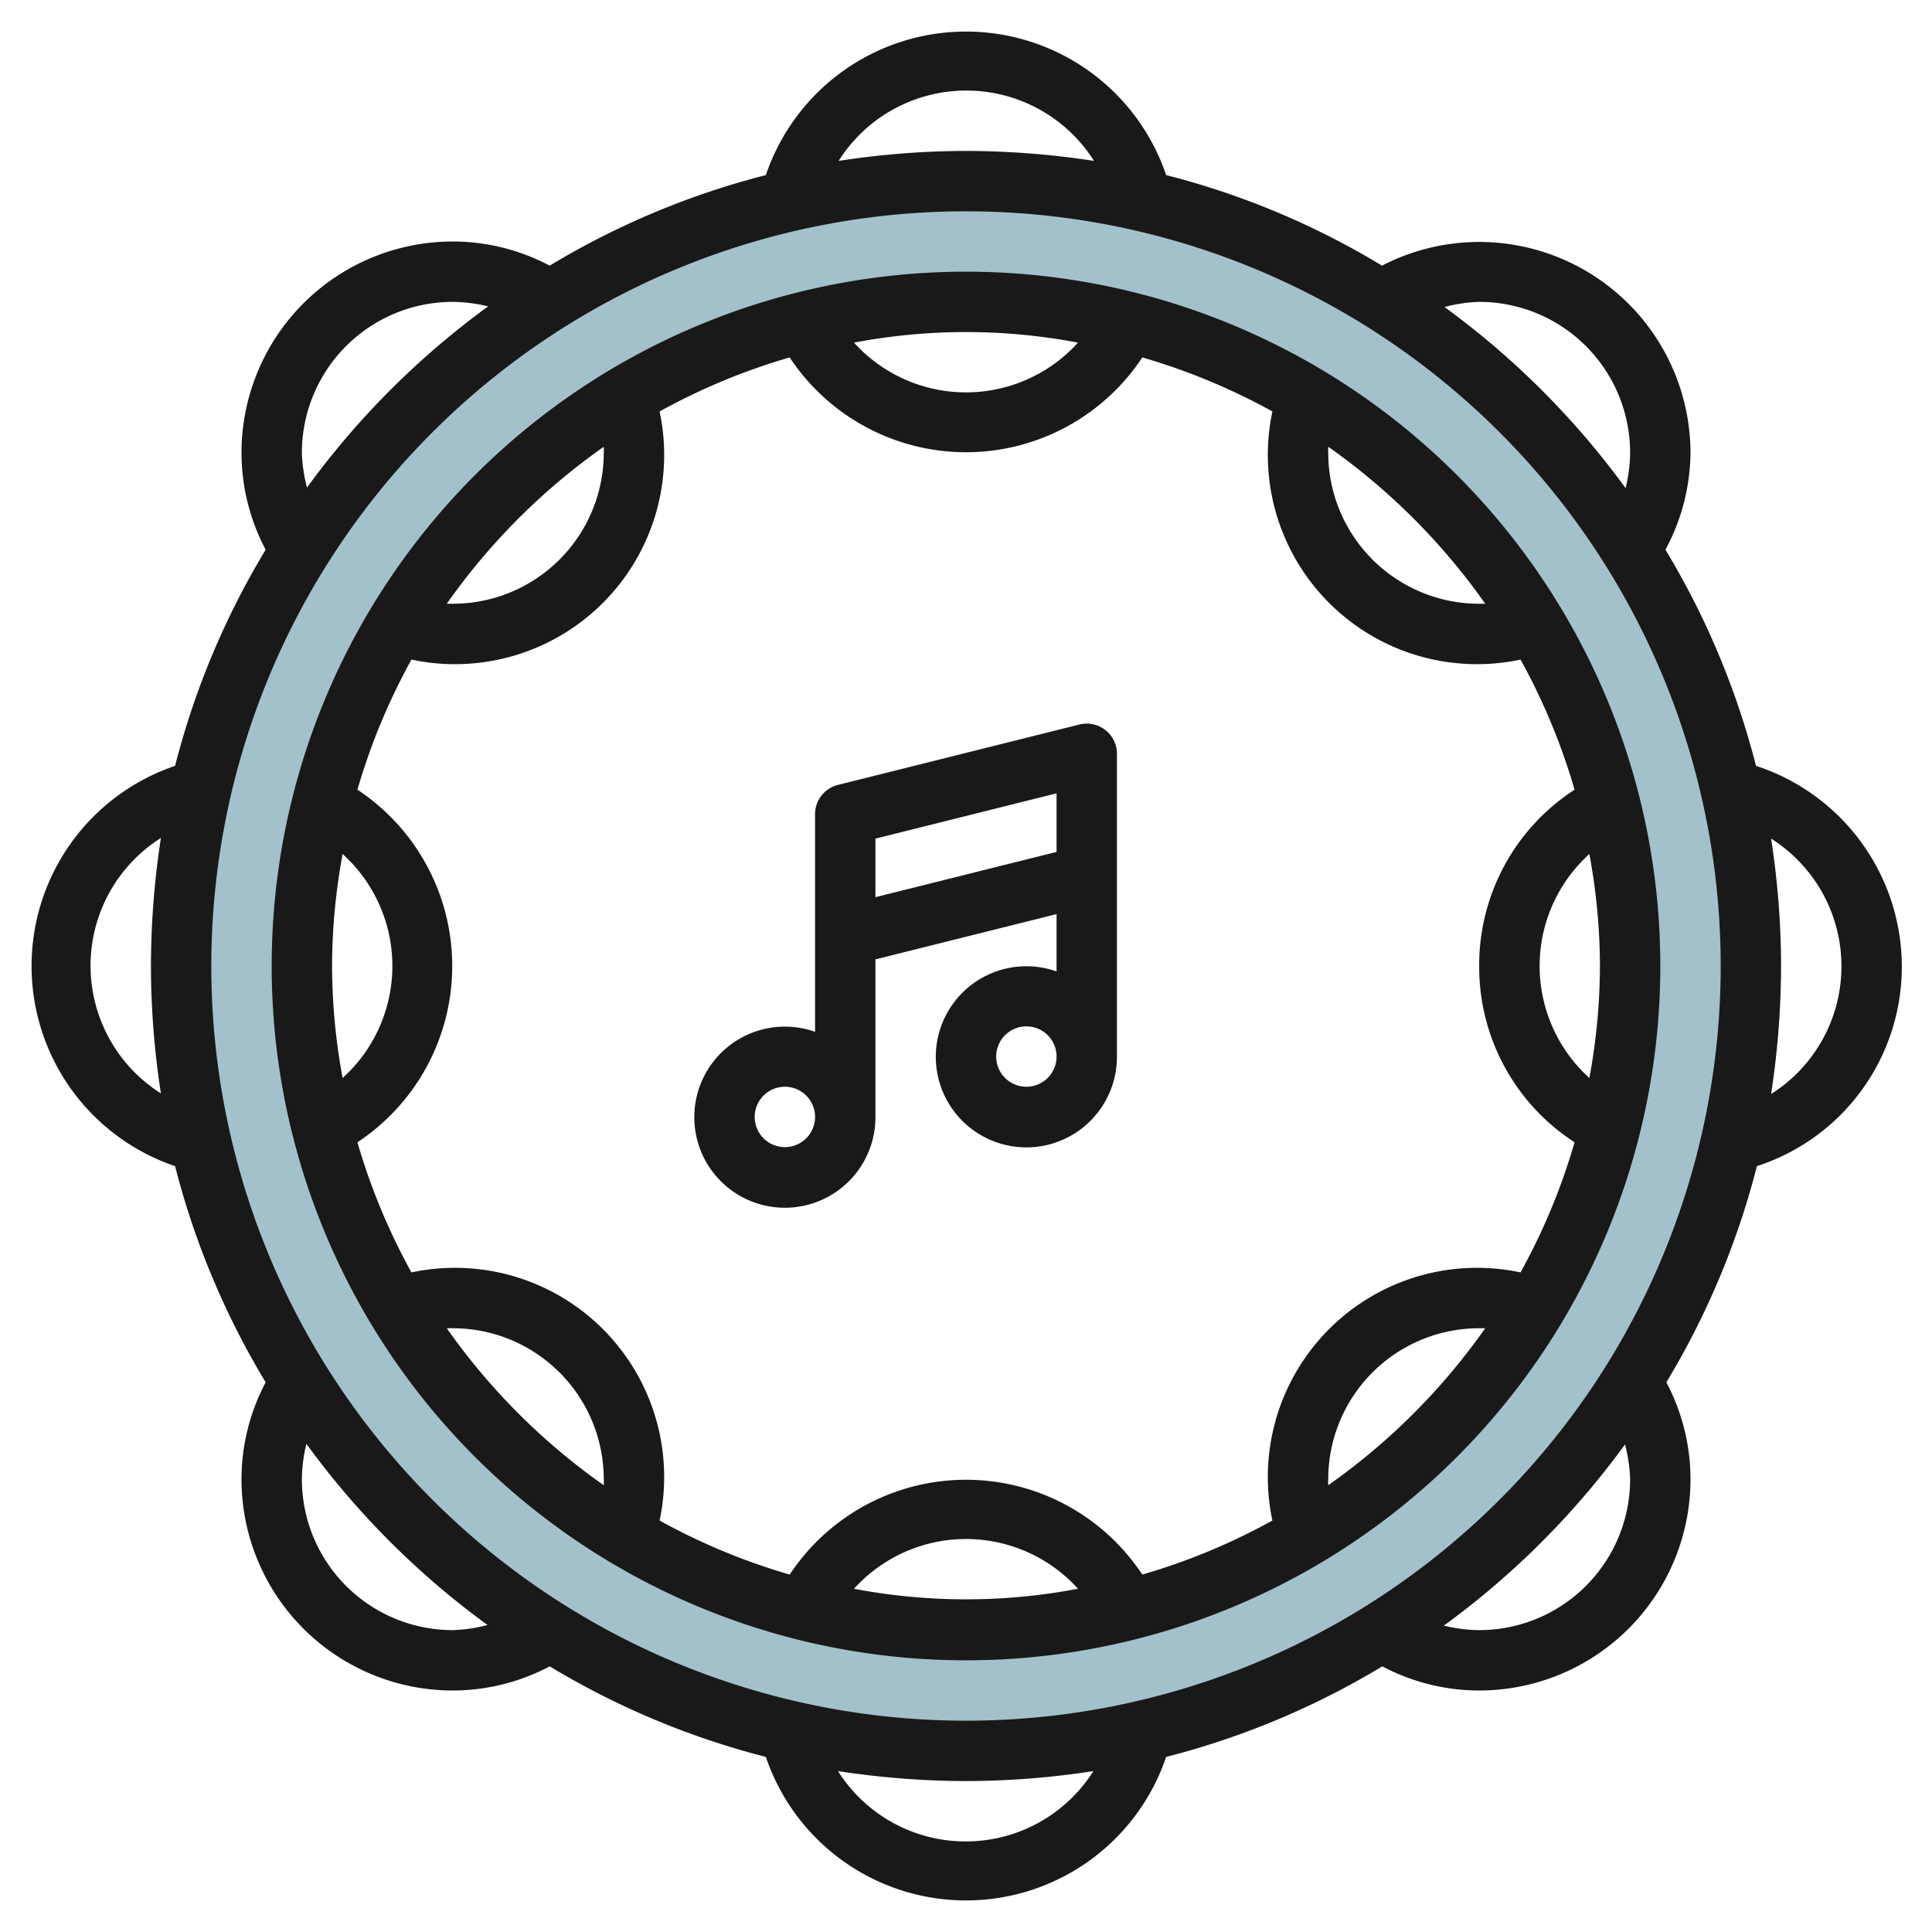
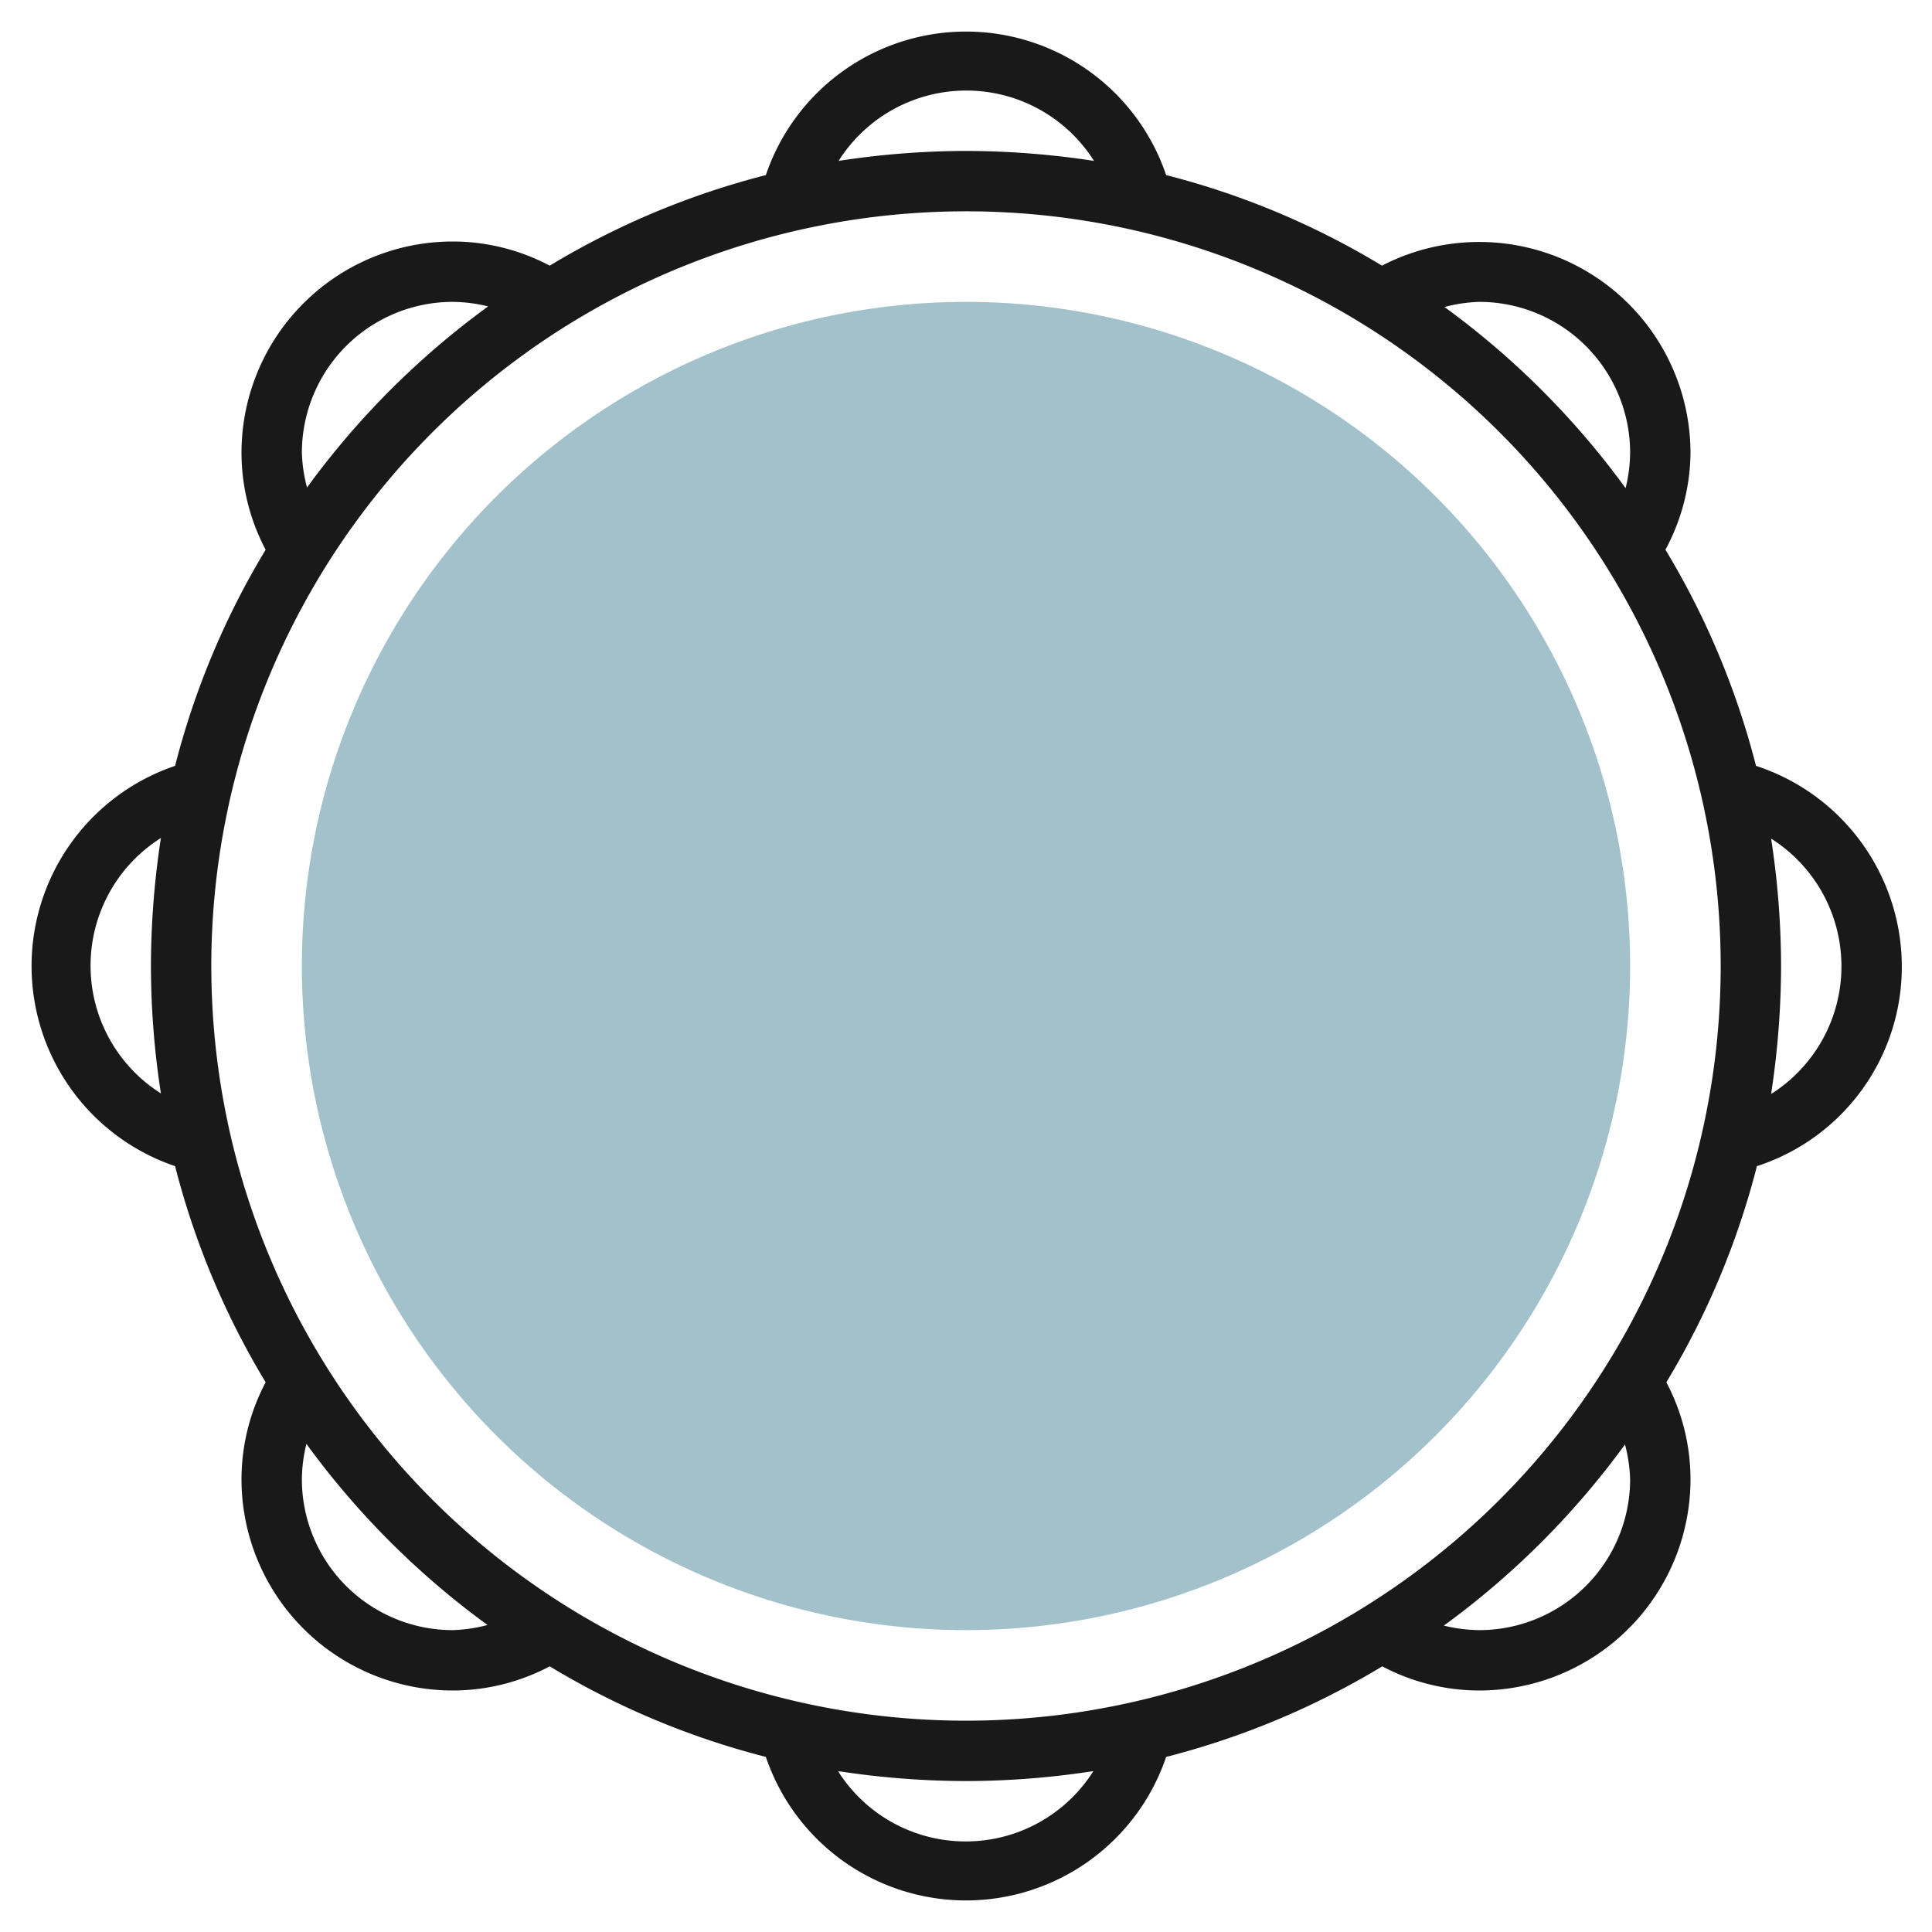
<svg xmlns="http://www.w3.org/2000/svg" viewBox="0 0 64 64" width="512" height="512">
  <defs>
    <style>.cls-1{fill:#a3c1ca;}.cls-2{fill:#191919;}</style>
  </defs>
  <g id="Layer_22" data-name="Layer 22">
-     <path class="cls-1" d="M32,6A26,26,0,1,0,58,32,26,26,0,0,0,32,6Zm0,48A22,22,0,1,1,54,32,22,22,0,0,1,32,54Z" />
+     <path class="cls-1" d="M32,6Zm0,48A22,22,0,1,1,54,32,22,22,0,0,1,32,54Z" />
    <path class="cls-2" d="M63,32a7,7,0,0,0-4.83-6.63,26.55,26.55,0,0,0-3-7.16A6.88,6.88,0,0,0,56,15,7,7,0,0,0,45.78,8.8a26.36,26.36,0,0,0-7.15-3,7,7,0,0,0-13.26,0,26.55,26.55,0,0,0-7.16,3A6.88,6.88,0,0,0,15,8a7,7,0,0,0-7,7,6.88,6.88,0,0,0,.8,3.21,26.55,26.55,0,0,0-3,7.16,7,7,0,0,0,0,13.26,26.55,26.55,0,0,0,3,7.16A6.88,6.88,0,0,0,8,49a7,7,0,0,0,7,7,6.88,6.88,0,0,0,3.21-.8,26.55,26.55,0,0,0,7.16,3,7,7,0,0,0,13.26,0,26.55,26.55,0,0,0,7.16-3A6.88,6.88,0,0,0,49,56a7,7,0,0,0,7-7,6.88,6.88,0,0,0-.8-3.21,26.55,26.55,0,0,0,3-7.16A6.94,6.94,0,0,0,63,32Zm-2,0a5,5,0,0,1-2.33,4.24A28.21,28.21,0,0,0,59,32a27.84,27.84,0,0,0-.33-4.22A5,5,0,0,1,61,32ZM49,10a5,5,0,0,1,5,5,5.07,5.07,0,0,1-.15,1.17,27.28,27.28,0,0,0-6-6A5.07,5.07,0,0,1,49,10ZM32,3a5,5,0,0,1,4.24,2.33A28.21,28.21,0,0,0,32,5a27.84,27.84,0,0,0-4.22.33A5,5,0,0,1,32,3ZM10,15a5,5,0,0,1,5-5,5.07,5.07,0,0,1,1.17.15,27.28,27.28,0,0,0-6,6A5.07,5.07,0,0,1,10,15ZM3,32a5,5,0,0,1,2.33-4.24A28.21,28.21,0,0,0,5,32a27.84,27.84,0,0,0,.33,4.22A5,5,0,0,1,3,32ZM15,54a5,5,0,0,1-5-5,5.07,5.07,0,0,1,.15-1.17,27.28,27.28,0,0,0,6,6A5.07,5.07,0,0,1,15,54Zm17,7a5,5,0,0,1-4.24-2.33A28.21,28.21,0,0,0,32,59a27.84,27.84,0,0,0,4.22-.33A5,5,0,0,1,32,61ZM54,49a5,5,0,0,1-5,5,5.07,5.07,0,0,1-1.17-.15,27.28,27.28,0,0,0,6-6A5.07,5.07,0,0,1,54,49ZM32,57A25,25,0,1,1,57,32,25,25,0,0,1,32,57Z" />
-     <path class="cls-2" d="M32,9A23,23,0,1,0,55,32,23,23,0,0,0,32,9ZM49.2,20,49,20a5,5,0,0,1-5-5,1.36,1.36,0,0,1,0-.2A21.42,21.42,0,0,1,49.2,20ZM53,32a20.56,20.56,0,0,1-.35,3.71,5,5,0,0,1,0-7.42A20.56,20.56,0,0,1,53,32Zm-4,0a6.92,6.92,0,0,0,3.16,5.84,21,21,0,0,1-1.79,4.31,6.93,6.93,0,0,0-8.22,8.22,21,21,0,0,1-4.31,1.79,7,7,0,0,0-11.68,0,21,21,0,0,1-4.31-1.79,6.93,6.93,0,0,0-8.22-8.22,21,21,0,0,1-1.79-4.31,7,7,0,0,0,0-11.68,21,21,0,0,1,1.79-4.31,6.93,6.93,0,0,0,8.22-8.22,21,21,0,0,1,4.31-1.79,7,7,0,0,0,11.68,0,21,21,0,0,1,4.31,1.79,6.93,6.93,0,0,0,8.22,8.22,21,21,0,0,1,1.79,4.31A6.92,6.92,0,0,0,49,32ZM11,32a20.56,20.56,0,0,1,.35-3.71,5,5,0,0,1,0,7.42A20.56,20.56,0,0,1,11,32ZM35.71,11.35a5,5,0,0,1-7.42,0,19.84,19.84,0,0,1,7.42,0ZM20,14.8a1.36,1.36,0,0,1,0,.2,5,5,0,0,1-5,5l-.2,0A21.42,21.42,0,0,1,20,14.8ZM14.8,44l.2,0a5,5,0,0,1,5,5,1.36,1.36,0,0,1,0,.2A21.42,21.42,0,0,1,14.8,44Zm13.49,8.63a5,5,0,0,1,7.42,0,19.84,19.84,0,0,1-7.42,0ZM44,49.2a1.36,1.36,0,0,1,0-.2,5,5,0,0,1,5-5l.2,0A21.42,21.42,0,0,1,44,49.2Z" />
-     <path class="cls-2" d="M35.76,24l-8,2A1,1,0,0,0,27,27v7.18A3,3,0,1,0,29,37V31.78l6-1.5v1.9A3,3,0,1,0,37,35V25a1,1,0,0,0-1.24-1ZM26,38a1,1,0,1,1,1-1A1,1,0,0,1,26,38Zm3-8.28V27.78l6-1.5v1.94ZM34,36a1,1,0,1,1,1-1A1,1,0,0,1,34,36Z" />
  </g>
</svg>